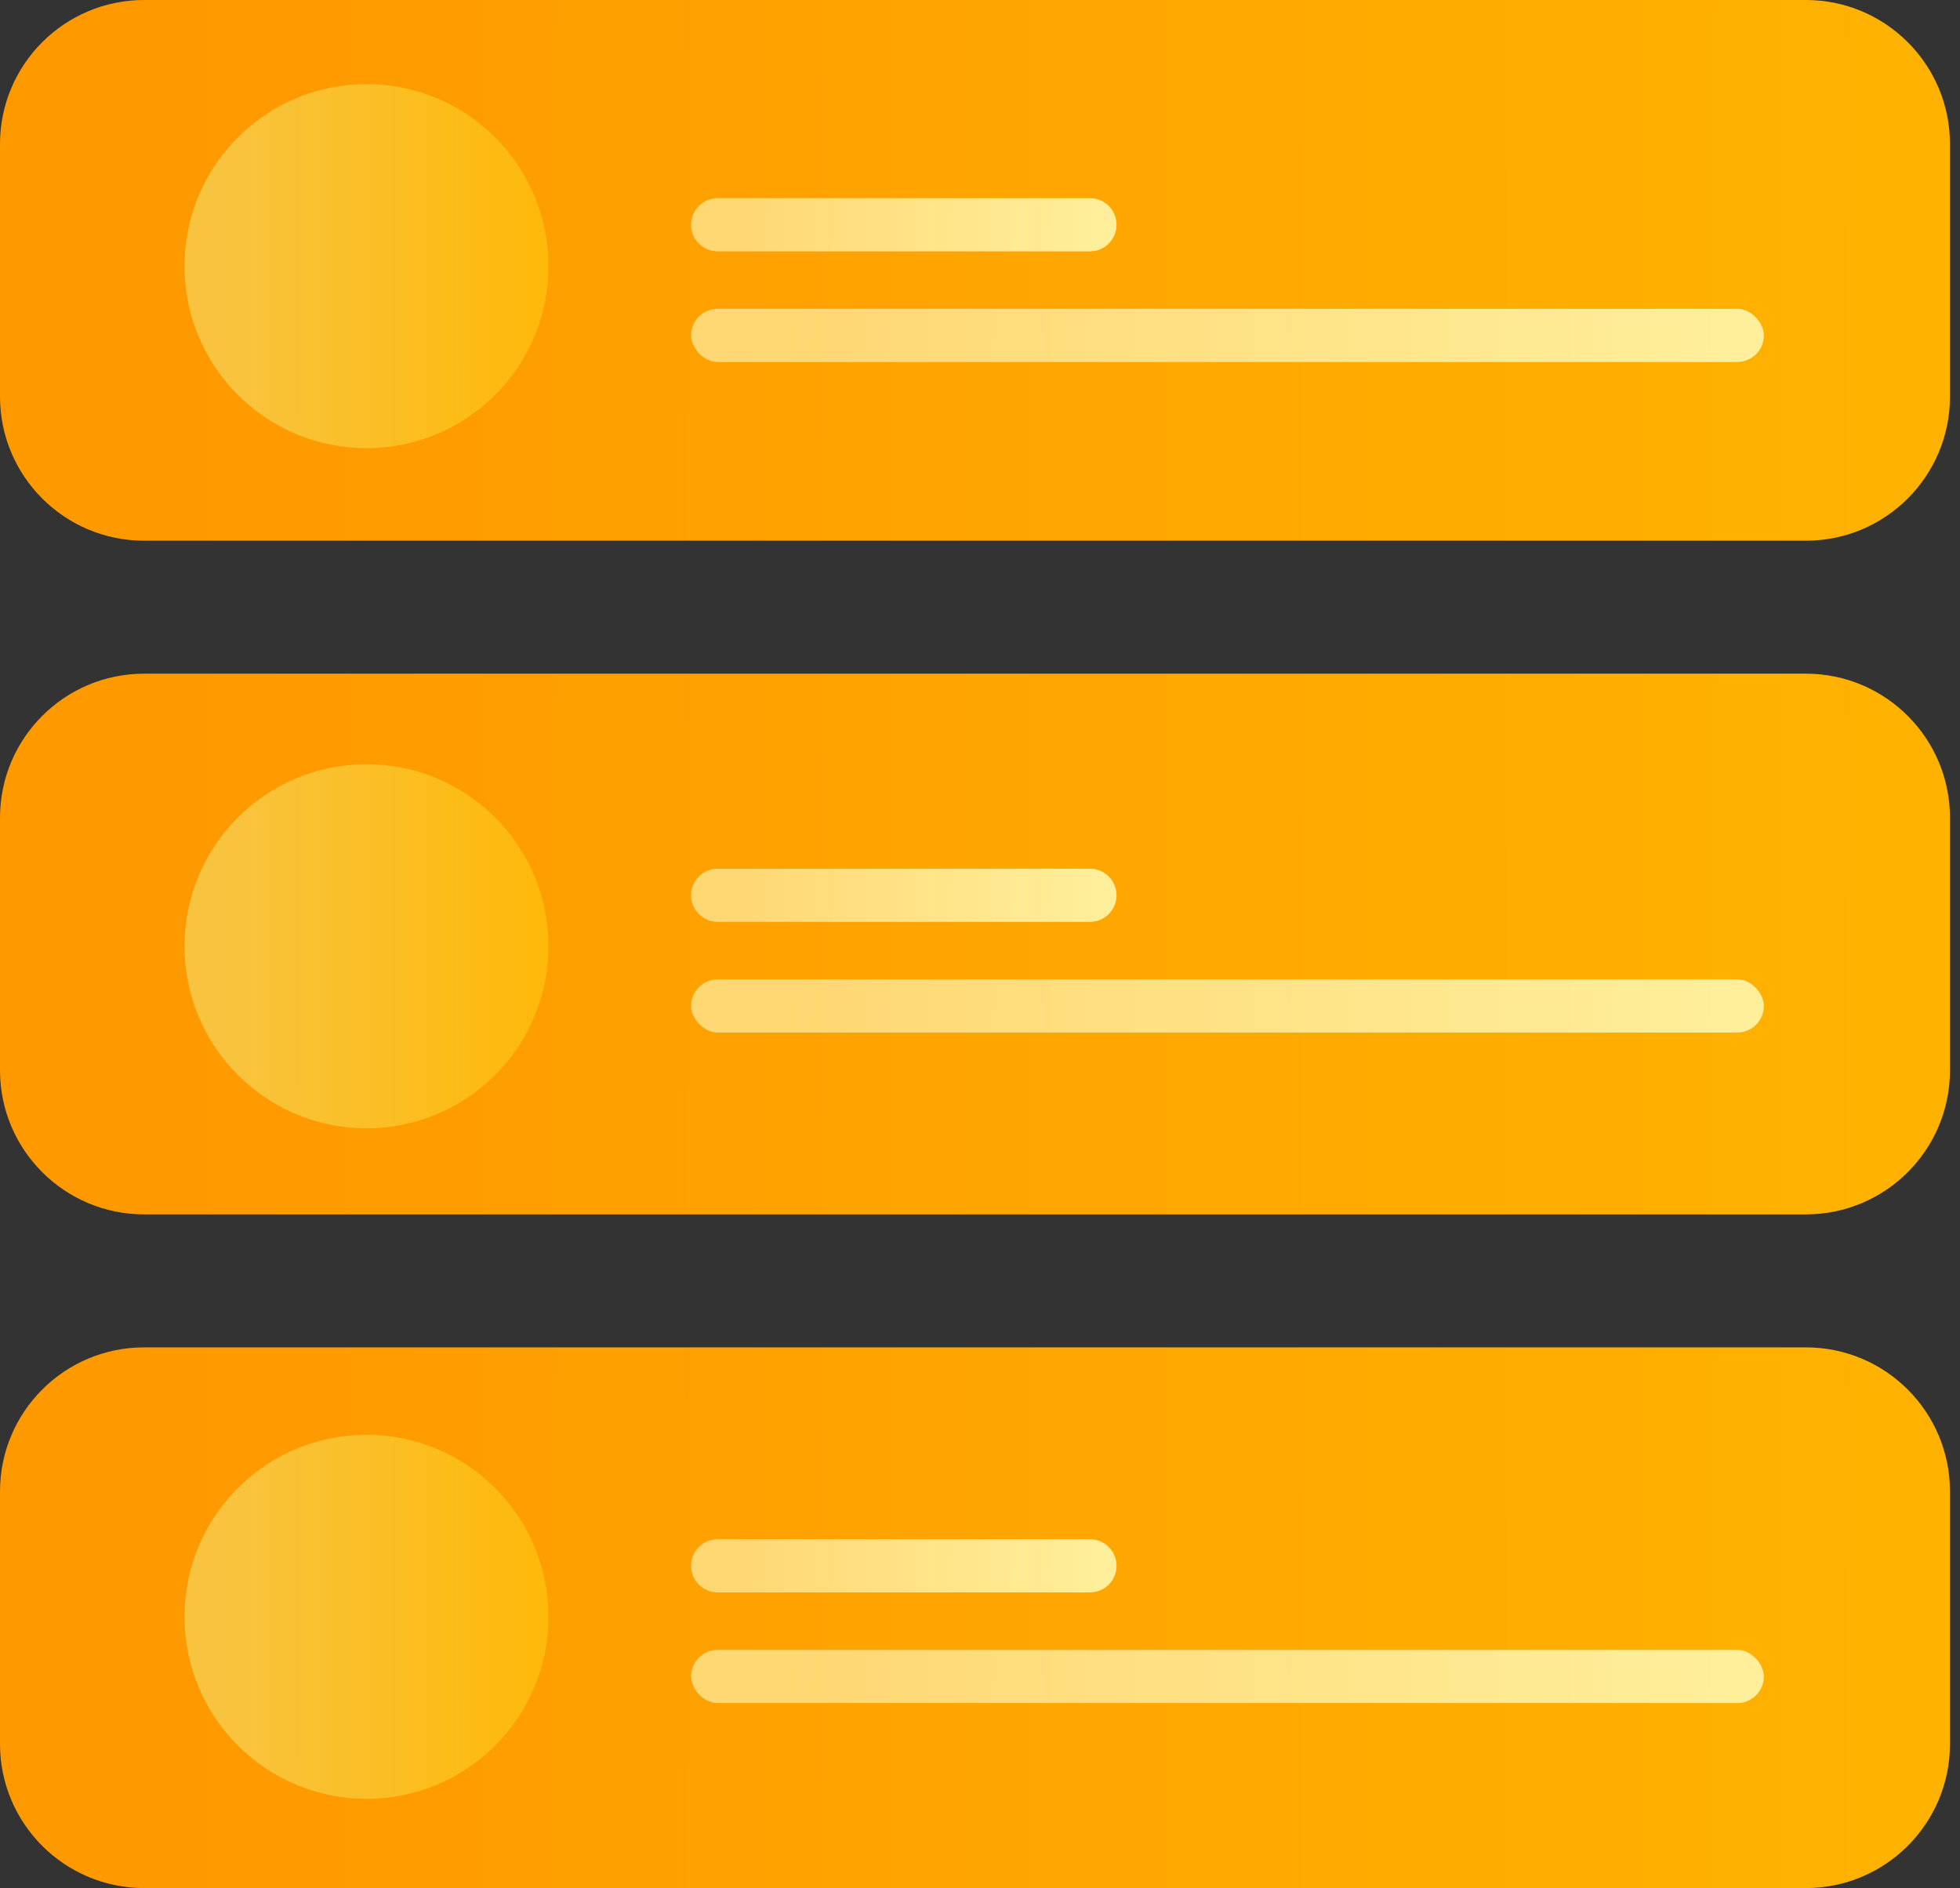
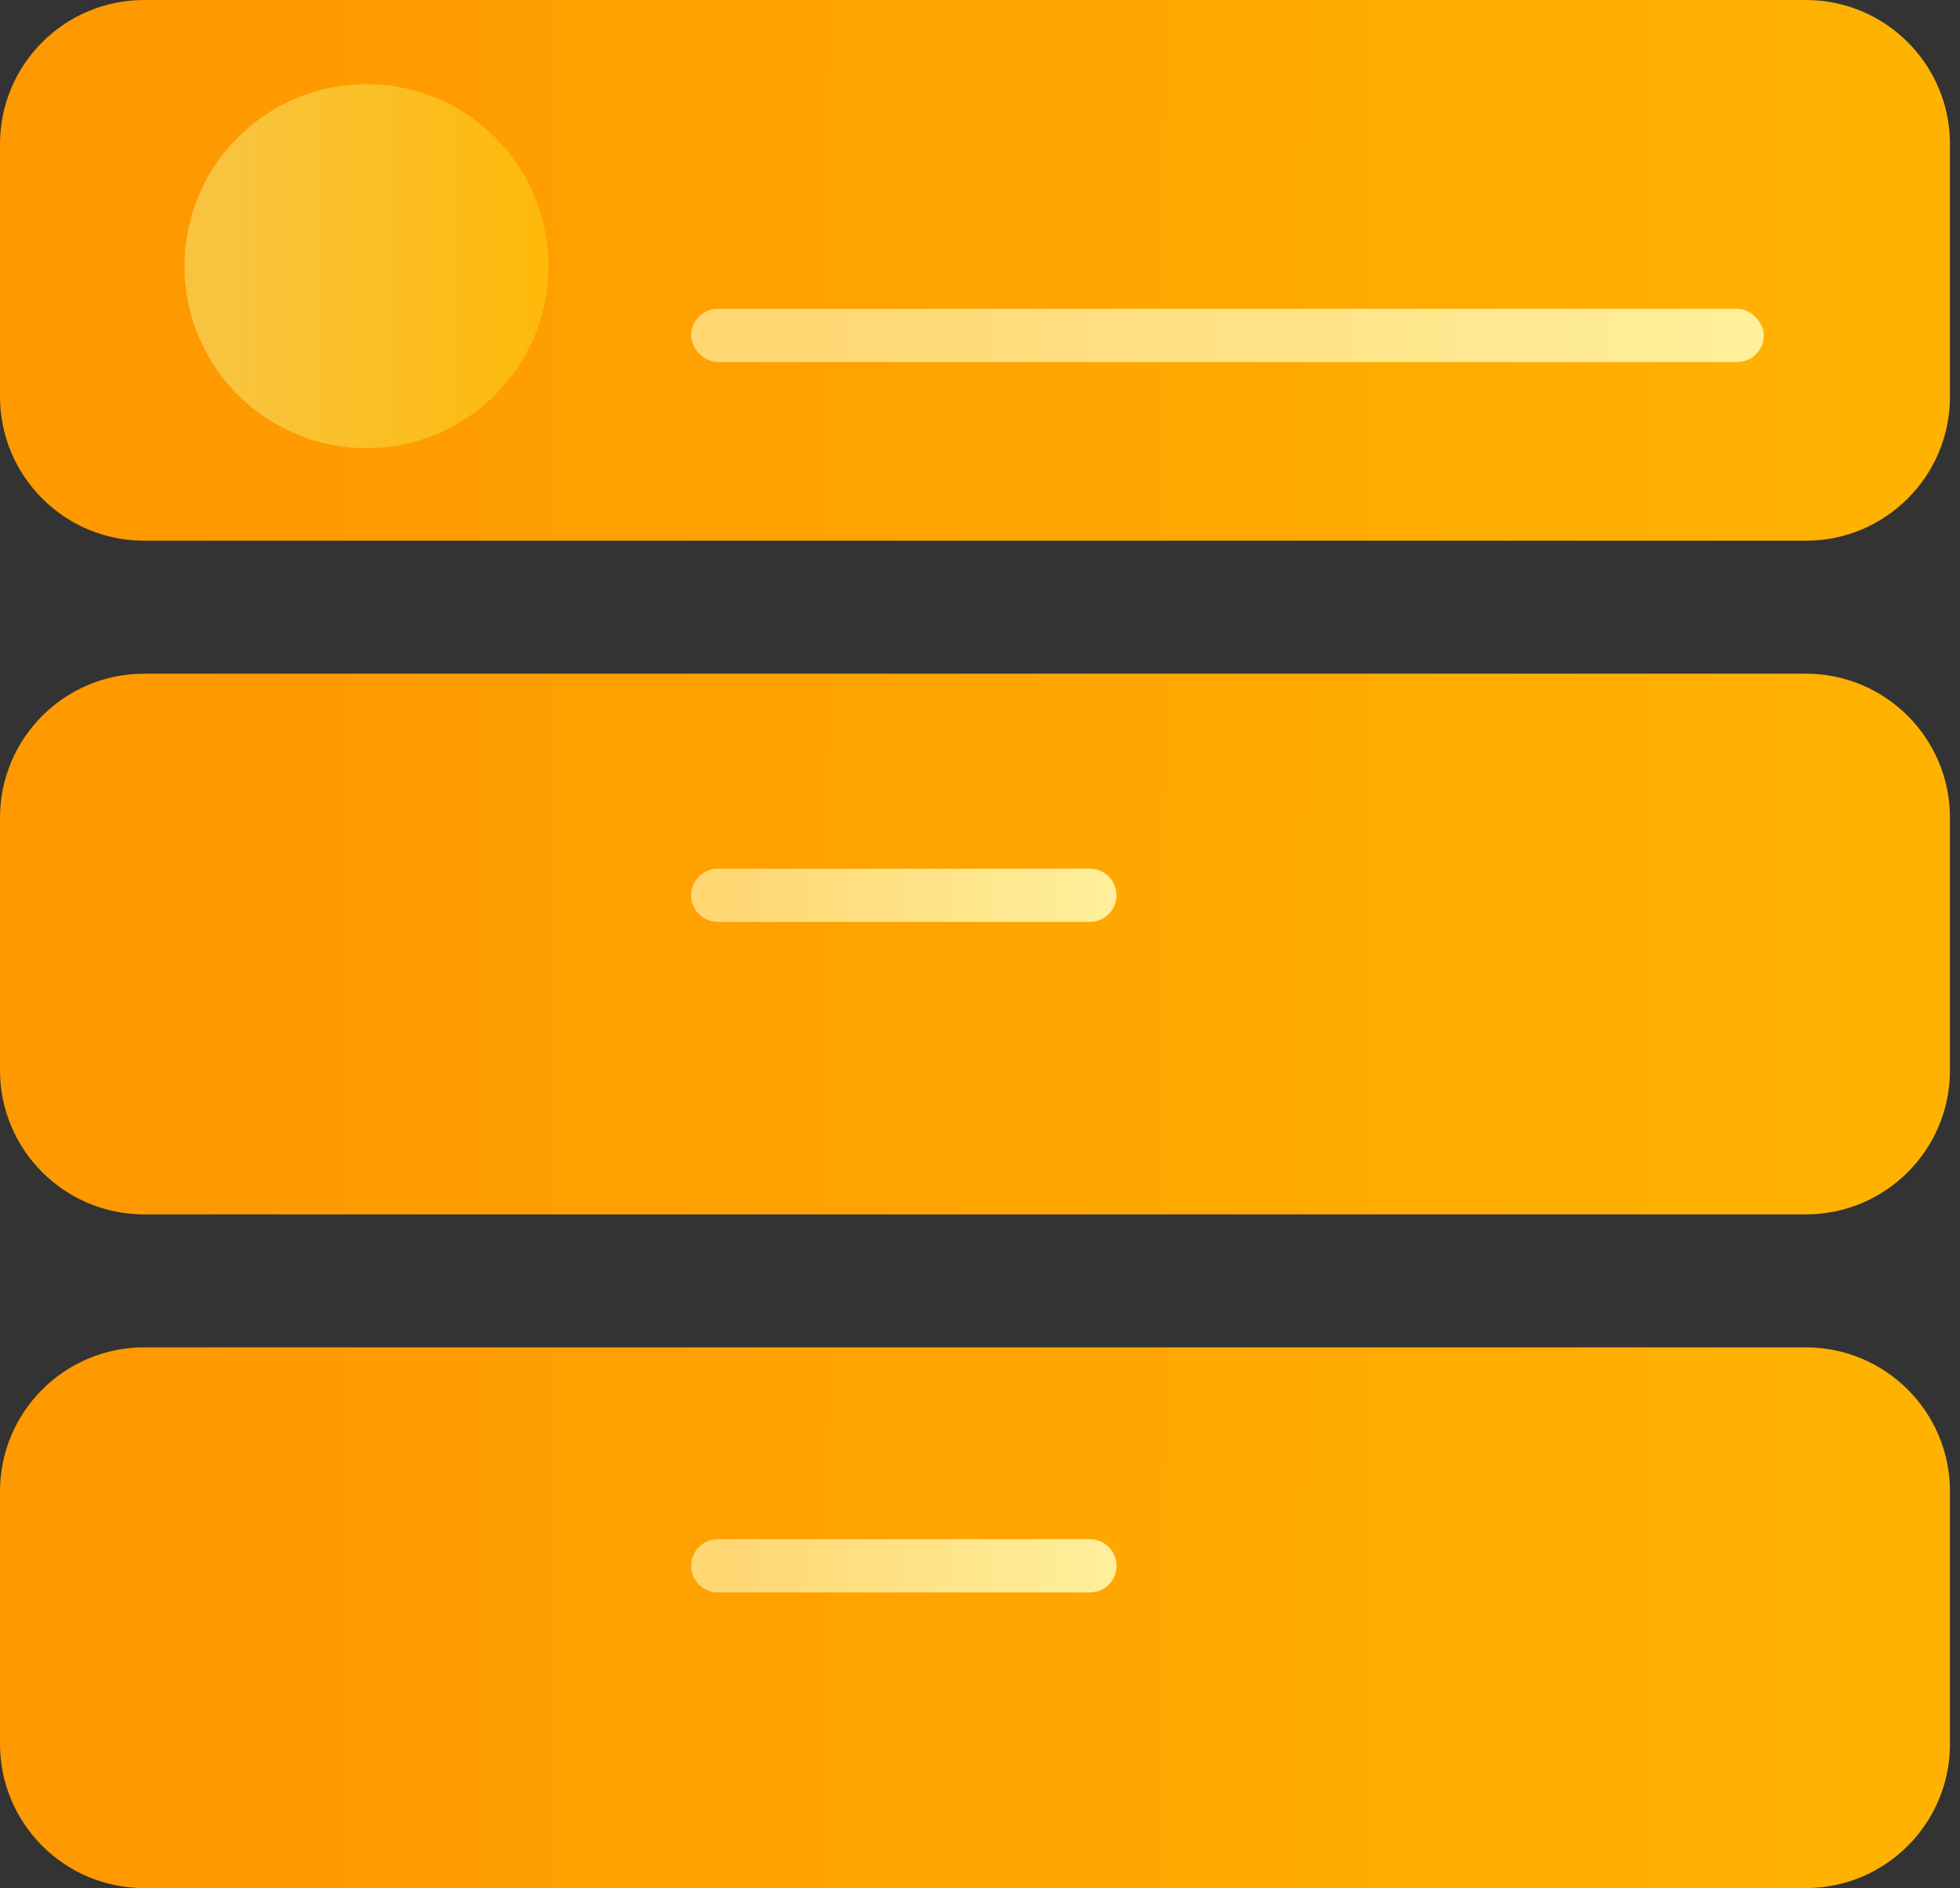
<svg xmlns="http://www.w3.org/2000/svg" width="136" height="131" viewBox="0 0 136 131" fill="none">
  <rect x="0" y="0" width="136" height="131" fill="#333333" stroke="none" />
  <path d="M0 10C0 4.477 4.477 0 10 0H125.305C130.828 0 135.305 4.477 135.305 10V27.516C135.305 33.039 130.828 37.516 125.305 37.516H10C4.477 37.516 0 33.039 0 27.516V10Z" fill="url(#paint0_linear_1322_38874)" />
  <circle cx="25.432" cy="18.467" r="12.628" fill="url(#paint1_linear_1322_38874)" />
-   <path d="M47.952 15.594C47.952 14.575 48.778 13.749 49.797 13.749H75.628C76.647 13.749 77.473 14.575 77.473 15.594C77.473 16.613 76.647 17.439 75.628 17.439H49.797C48.778 17.439 47.952 16.613 47.952 15.594Z" fill="url(#paint2_linear_1322_38874)" />
  <rect x="47.952" y="21.427" width="74.438" height="3.69" rx="1.845" fill="url(#paint3_linear_1322_38874)" />
  <path d="M0 56.742C0 51.219 4.477 46.742 10 46.742H125.305C130.828 46.742 135.305 51.219 135.305 56.742V74.258C135.305 79.781 130.828 84.258 125.305 84.258H10C4.477 84.258 0 79.781 0 74.258V56.742Z" fill="url(#paint4_linear_1322_38874)" />
-   <circle cx="25.432" cy="65.655" r="12.628" fill="url(#paint5_linear_1322_38874)" />
  <path d="M47.952 62.117C47.952 61.098 48.778 60.272 49.797 60.272H75.628C76.647 60.272 77.473 61.098 77.473 62.117C77.473 63.136 76.647 63.962 75.628 63.962H49.797C48.778 63.962 47.952 63.136 47.952 62.117Z" fill="url(#paint6_linear_1322_38874)" />
-   <rect x="47.952" y="67.95" width="74.438" height="3.69" rx="1.845" fill="url(#paint7_linear_1322_38874)" />
  <path d="M0 103.484C0 97.961 4.477 93.484 10 93.484H125.305C130.828 93.484 135.305 97.961 135.305 103.484V121C135.305 126.523 130.828 131 125.305 131H10C4.477 131 0 126.523 0 121V103.484Z" fill="url(#paint8_linear_1322_38874)" />
-   <circle cx="25.432" cy="112.179" r="12.628" fill="url(#paint9_linear_1322_38874)" />
  <path d="M47.952 108.641C47.952 107.622 48.778 106.796 49.797 106.796H75.628C76.647 106.796 77.473 107.622 77.473 108.641C77.473 109.66 76.647 110.486 75.628 110.486H49.797C48.778 110.486 47.952 109.66 47.952 108.641Z" fill="url(#paint10_linear_1322_38874)" />
-   <rect x="47.952" y="114.474" width="74.438" height="3.69" rx="1.845" fill="url(#paint11_linear_1322_38874)" />
  <defs>
    <linearGradient id="paint0_linear_1322_38874" x1="154.394" y1="-8.683" x2="12.33" y2="-9.294" gradientUnits="userSpaceOnUse">
      <stop stop-color="#FFB700" />
      <stop offset="1" stop-color="#FF9900" />
    </linearGradient>
    <linearGradient id="paint1_linear_1322_38874" x1="41.623" y1="-0.007" x2="15.105" y2="-0.038" gradientUnits="userSpaceOnUse">
      <stop stop-color="#FFB700" />
      <stop offset="1" stop-color="#F8C440" />
    </linearGradient>
    <linearGradient id="paint2_linear_1322_38874" x1="81.638" y1="12.895" x2="50.645" y2="12.599" gradientUnits="userSpaceOnUse">
      <stop stop-color="#FFF3A2" />
      <stop offset="1" stop-color="#FFD773" />
    </linearGradient>
    <linearGradient id="paint3_linear_1322_38874" x1="132.892" y1="20.573" x2="54.779" y2="18.696" gradientUnits="userSpaceOnUse">
      <stop stop-color="#FFF3A2" />
      <stop offset="1" stop-color="#FFD773" />
    </linearGradient>
    <linearGradient id="paint4_linear_1322_38874" x1="154.394" y1="38.059" x2="12.33" y2="37.448" gradientUnits="userSpaceOnUse">
      <stop stop-color="#FFB700" />
      <stop offset="1" stop-color="#FF9900" />
    </linearGradient>
    <linearGradient id="paint5_linear_1322_38874" x1="41.623" y1="47.182" x2="15.105" y2="47.15" gradientUnits="userSpaceOnUse">
      <stop stop-color="#FFB700" />
      <stop offset="1" stop-color="#F8C440" />
    </linearGradient>
    <linearGradient id="paint6_linear_1322_38874" x1="81.638" y1="59.418" x2="50.645" y2="59.123" gradientUnits="userSpaceOnUse">
      <stop stop-color="#FFF3A2" />
      <stop offset="1" stop-color="#FFD773" />
    </linearGradient>
    <linearGradient id="paint7_linear_1322_38874" x1="132.892" y1="67.096" x2="54.779" y2="65.219" gradientUnits="userSpaceOnUse">
      <stop stop-color="#FFF3A2" />
      <stop offset="1" stop-color="#FFD773" />
    </linearGradient>
    <linearGradient id="paint8_linear_1322_38874" x1="154.394" y1="84.8" x2="12.33" y2="84.19" gradientUnits="userSpaceOnUse">
      <stop stop-color="#FFB700" />
      <stop offset="1" stop-color="#FF9900" />
    </linearGradient>
    <linearGradient id="paint9_linear_1322_38874" x1="41.623" y1="93.706" x2="15.105" y2="93.674" gradientUnits="userSpaceOnUse">
      <stop stop-color="#FFB700" />
      <stop offset="1" stop-color="#F8C440" />
    </linearGradient>
    <linearGradient id="paint10_linear_1322_38874" x1="81.638" y1="105.942" x2="50.645" y2="105.647" gradientUnits="userSpaceOnUse">
      <stop stop-color="#FFF3A2" />
      <stop offset="1" stop-color="#FFD773" />
    </linearGradient>
    <linearGradient id="paint11_linear_1322_38874" x1="132.892" y1="113.62" x2="54.779" y2="111.743" gradientUnits="userSpaceOnUse">
      <stop stop-color="#FFF3A2" />
      <stop offset="1" stop-color="#FFD773" />
    </linearGradient>
  </defs>
</svg>